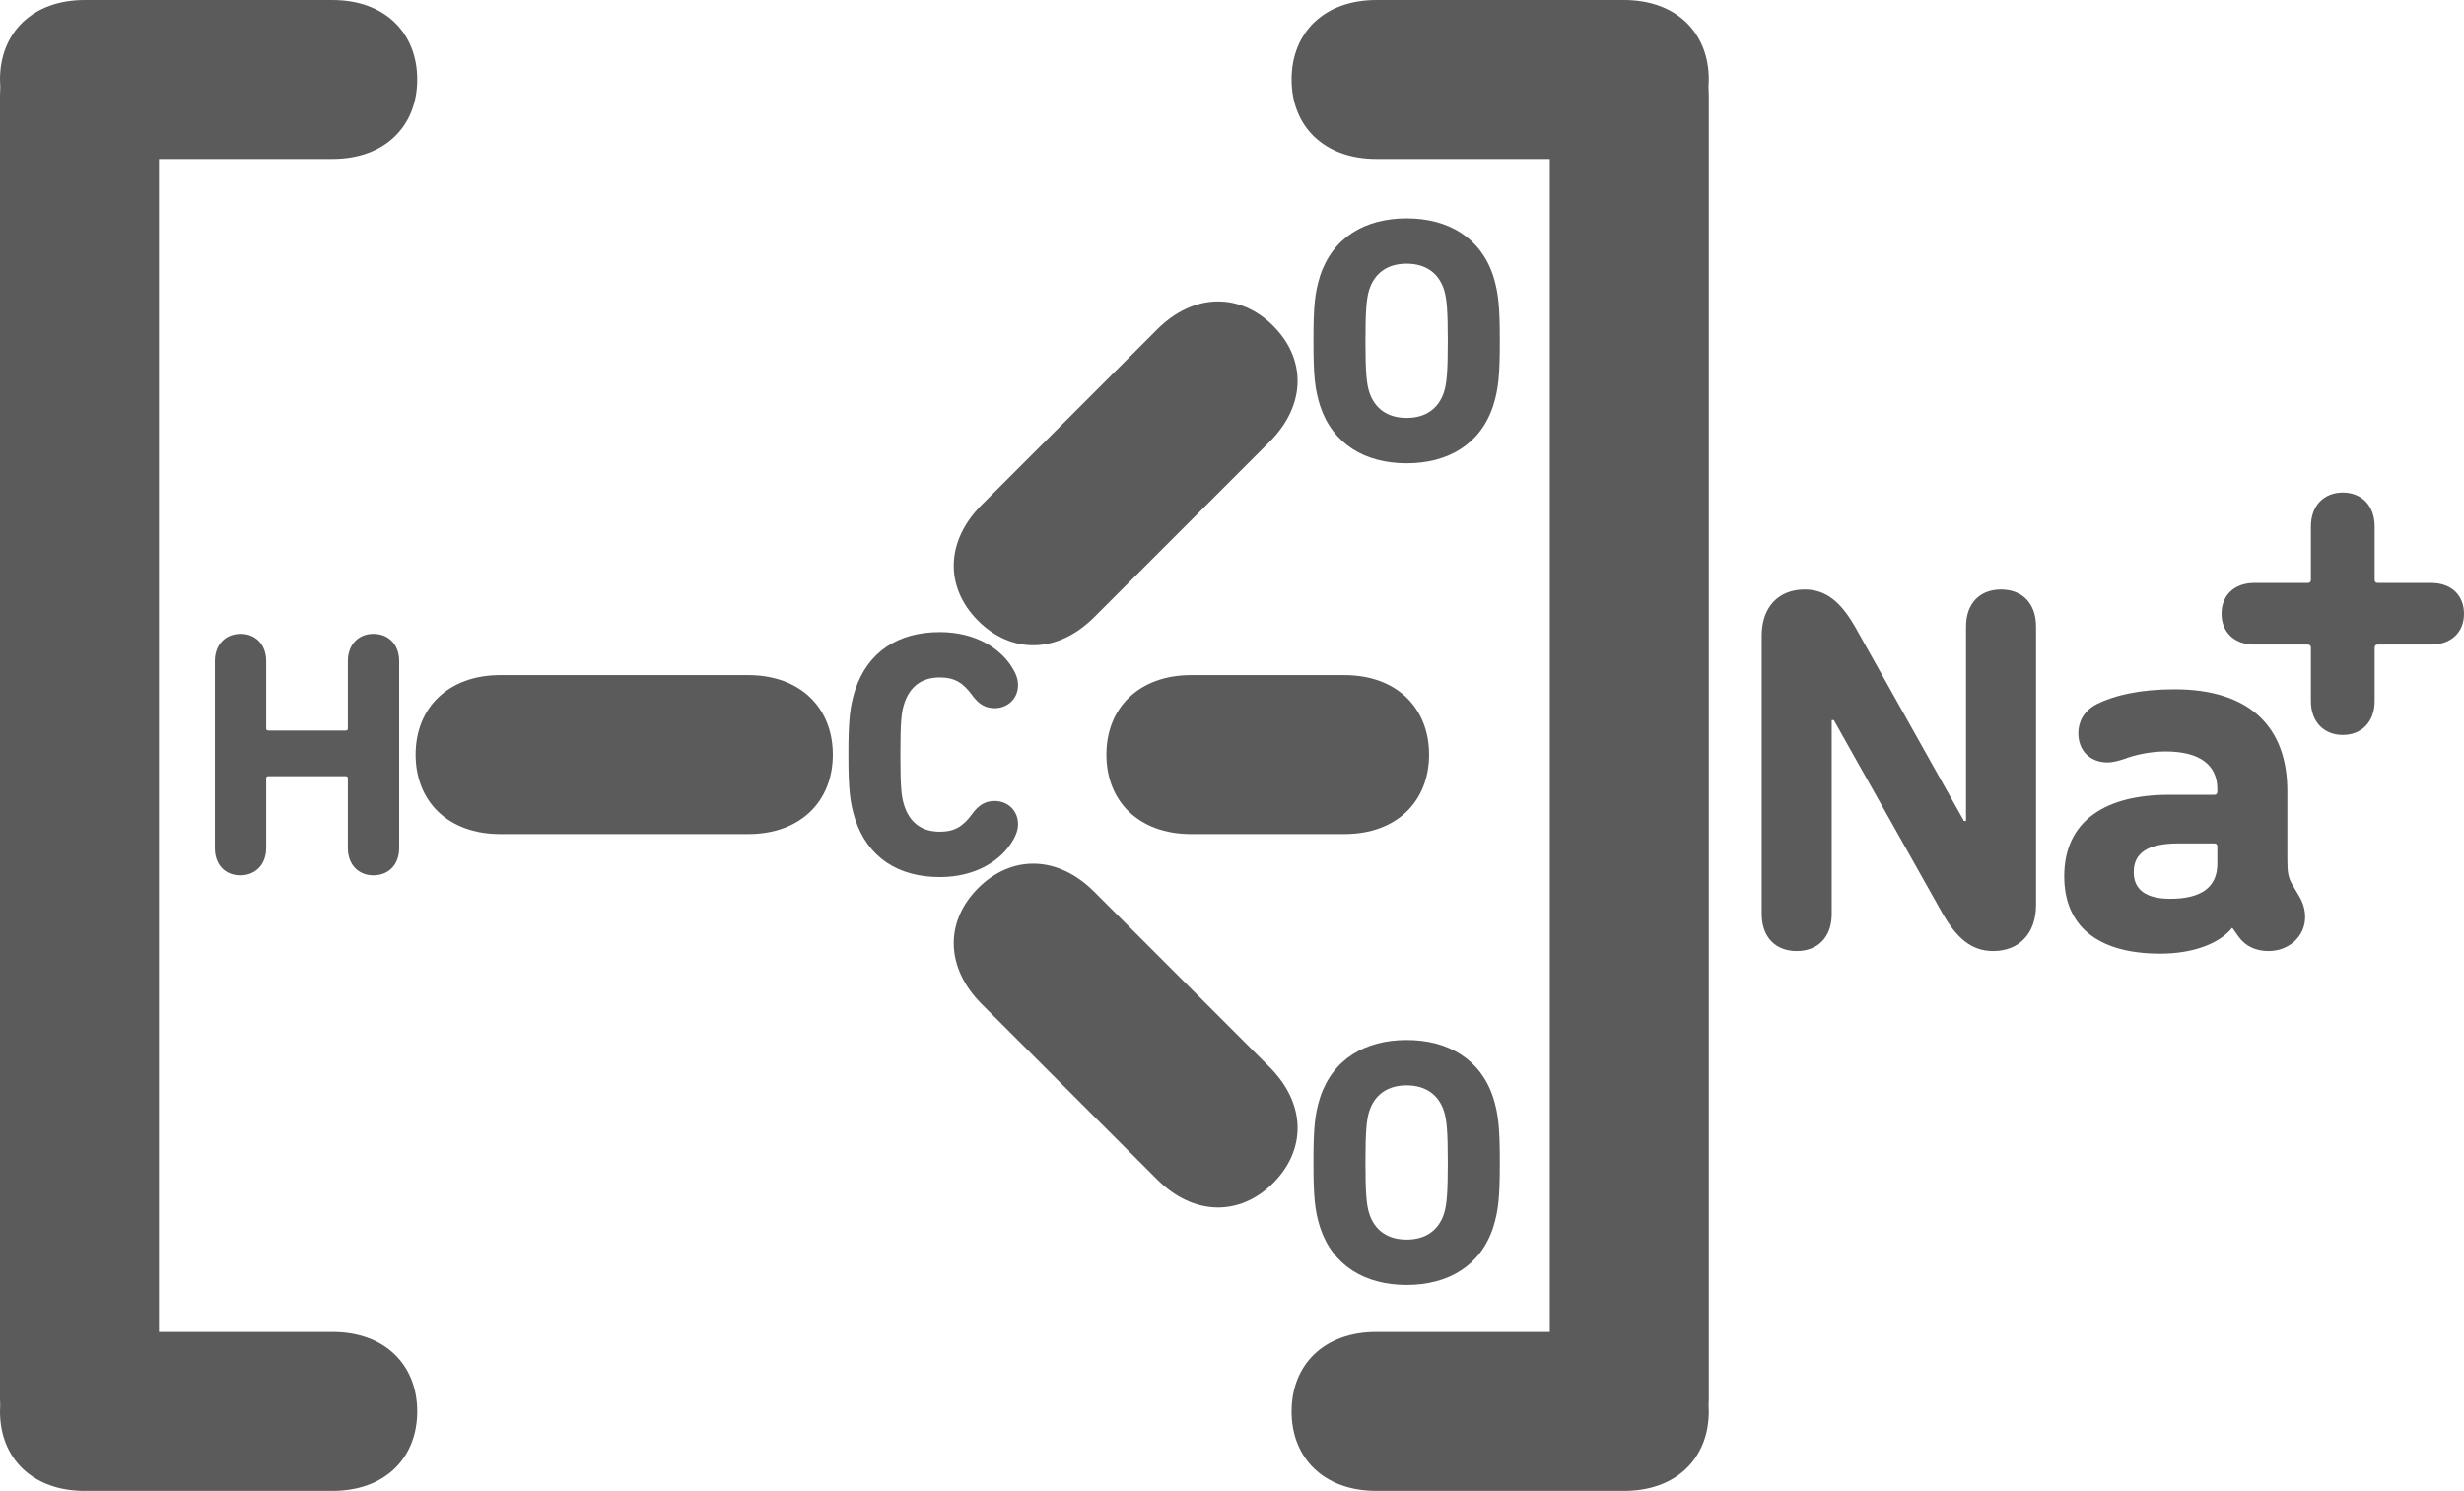
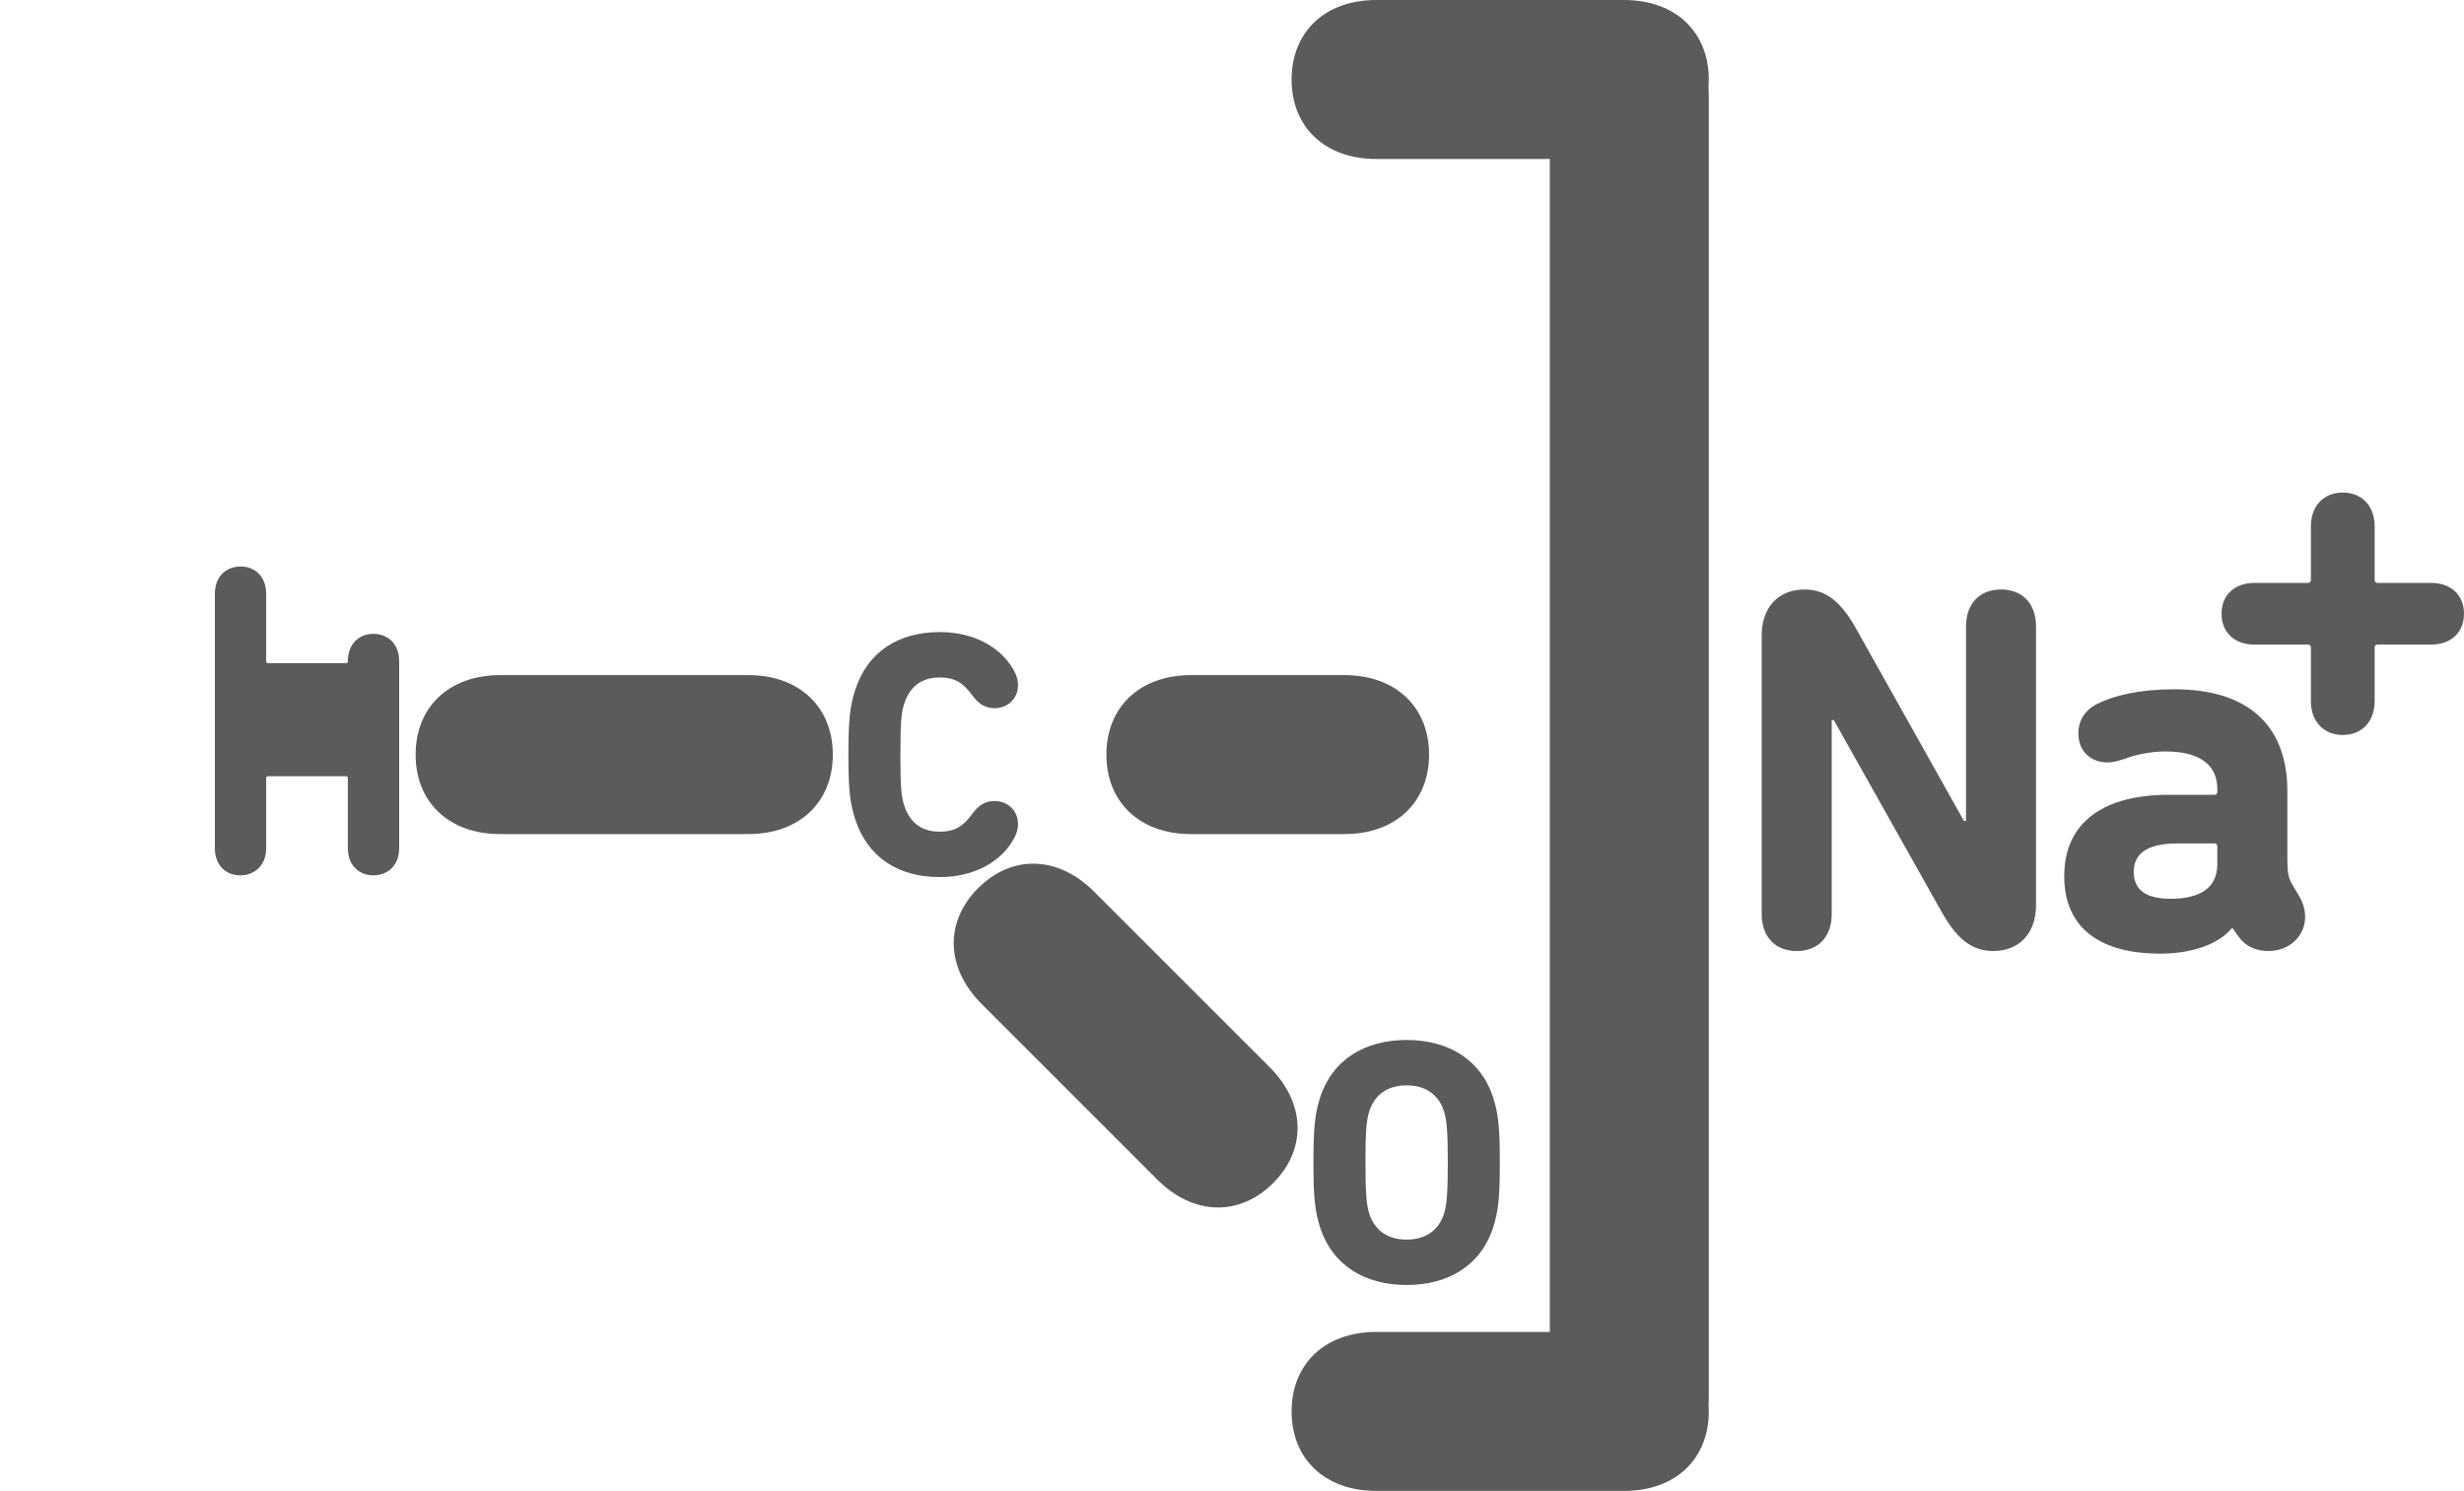
<svg xmlns="http://www.w3.org/2000/svg" xml:space="preserve" width="156.4mm" height="94.647mm" version="1.1" style="shape-rendering:geometricPrecision; text-rendering:geometricPrecision; image-rendering:optimizeQuality; fill-rule:evenodd; clip-rule:evenodd" viewBox="0 0 3821.65 2312.7">
  <defs>
    <style type="text/css">
   
    .fil0 {fill:#5B5B5B;fill-rule:nonzero}
   
  </style>
  </defs>
  <g id="Layer_x0020_1">
-     <path class="fil0" d="M333.27 1315.62c0,25.98 16.24,42.22 39.52,42.22 22.74,0 40.06,-16.24 40.06,-42.22l0 -108.27c0,-2.16 1.08,-3.25 3.25,-3.25l120.18 0c2.16,0 3.25,1.08 3.25,3.25l0 108.27c0,25.98 16.78,42.22 39.52,42.22 23.28,0 40.06,-16.24 40.06,-42.22l0 -290.16c0,-25.99 -16.78,-42.23 -40.06,-42.23 -22.74,0 -39.52,16.24 -39.52,42.23l0 104.48c0,2.16 -1.08,3.25 -3.25,3.25l-120.18 0c-2.16,0 -3.25,-1.08 -3.25,-3.25l0 -104.48c0,-25.99 -16.78,-42.23 -39.52,-42.23 -23.28,0 -40.06,16.24 -40.06,42.23l0 290.16z" />
+     <path class="fil0" d="M333.27 1315.62c0,25.98 16.24,42.22 39.52,42.22 22.74,0 40.06,-16.24 40.06,-42.22l0 -108.27c0,-2.16 1.08,-3.25 3.25,-3.25l120.18 0c2.16,0 3.25,1.08 3.25,3.25l0 108.27c0,25.98 16.78,42.22 39.52,42.22 23.28,0 40.06,-16.24 40.06,-42.22l0 -290.16c0,-25.99 -16.78,-42.23 -40.06,-42.23 -22.74,0 -39.52,16.24 -39.52,42.23c0,2.16 -1.08,3.25 -3.25,3.25l-120.18 0c-2.16,0 -3.25,-1.08 -3.25,-3.25l0 -104.48c0,-25.99 -16.78,-42.23 -39.52,-42.23 -23.28,0 -40.06,16.24 -40.06,42.23l0 290.16z" />
    <path class="fil0" d="M1326.15 1270.14c19.49,60.09 67.13,90.4 131.55,90.4 55.22,0 95.82,-25.44 114.22,-58.47 4.33,-7.58 7.04,-15.16 7.04,-23.82 0,-21.11 -16.24,-35.73 -36.27,-35.73 -13.53,0 -24.36,5.41 -35.19,20.57 -13.53,18.4 -26.53,27.07 -49.81,27.07 -29.77,0 -47.1,-15.7 -55.22,-40.6 -4.33,-13.53 -5.95,-26.52 -5.95,-79.04 0,-52.51 1.62,-65.5 5.95,-79.04 8.12,-24.9 25.44,-40.6 55.22,-40.6 23.28,0 36.27,8.66 49.81,27.07 10.82,15.16 21.65,20.57 35.19,20.57 20.03,0 36.27,-14.61 36.27,-35.73 0,-8.66 -2.7,-16.24 -7.04,-23.82 -18.4,-33.02 -59.01,-58.47 -114.22,-58.47 -64.42,0 -112.06,30.32 -131.55,90.4 -7.58,24.36 -10.28,43.31 -10.28,99.61 0,56.3 2.7,75.25 10.28,99.61z" />
-     <path class="fil0" d="M2181.68 718.68c64.42,0 114.77,-29.77 134.25,-89.32 8.12,-25.98 10.29,-46.56 10.29,-100.69 0,-54.14 -2.17,-74.71 -10.29,-100.69 -19.49,-59.55 -69.83,-89.32 -134.25,-89.32 -64.42,0 -114.76,29.77 -134.25,89.32 -8.12,25.98 -10.28,46.56 -10.28,100.69 0,54.13 2.16,74.71 10.28,100.69 19.49,59.55 69.83,89.32 134.25,89.32zm0 -70.38c-30.31,0 -49.8,-15.16 -57.92,-40.06 -4.33,-13.53 -5.95,-31.94 -5.95,-79.58 0,-47.64 1.62,-66.05 5.95,-79.58 8.12,-24.9 27.61,-40.06 57.92,-40.06 30.32,0 49.8,15.16 57.92,40.06 4.33,13.53 5.95,31.94 5.95,79.58 0,47.64 -1.62,66.04 -5.95,79.58 -8.12,24.9 -27.61,40.06 -57.92,40.06z" />
    <path class="fil0" d="M775.99 1293.83l384.34 0c80.84,0 131.38,-50.53 131.38,-123.29 0,-72.77 -50.72,-123.3 -131.38,-123.3l-384.34 0c-80.66,0 -131.38,50.53 -131.38,123.3 0,72.76 50.52,123.29 131.38,123.29z" />
-     <path class="fil0" d="M1697.17 957.3l271.77 -271.77c57.16,-57.16 57.16,-128.63 5.72,-180.08 -51.45,-51.46 -123.05,-51.32 -180.08,5.71l-271.77 271.77c-57.03,57.03 -57.16,128.63 -5.71,180.08 51.45,51.45 122.91,51.46 180.08,-5.72z" />
    <path class="fil0" d="M1697.17 1383.35l271.77 271.77c57.16,57.16 57.16,128.63 5.72,180.08 -51.45,51.46 -123.05,51.32 -180.08,-5.71l-271.77 -271.77c-57.03,-57.03 -57.16,-128.63 -5.71,-180.08 51.45,-51.45 122.91,-51.46 180.08,5.72z" />
    <path class="fil0" d="M1847.39 1293.83l237.73 0c80.84,0 131.38,-50.53 131.38,-123.29 0,-72.77 -50.73,-123.3 -131.38,-123.3l-237.73 0c-80.65,0 -131.38,50.53 -131.38,123.3 0,72.76 50.52,123.29 131.38,123.29z" />
    <path class="fil0" d="M2181.68 1993.27c64.42,0 114.77,-29.77 134.25,-89.32 8.12,-25.98 10.29,-46.56 10.29,-100.69 0,-54.14 -2.17,-74.71 -10.29,-100.69 -19.49,-59.55 -69.83,-89.32 -134.25,-89.32 -64.42,0 -114.76,29.77 -134.25,89.32 -8.12,25.98 -10.28,46.56 -10.28,100.69 0,54.13 2.16,74.71 10.28,100.69 19.49,59.55 69.83,89.32 134.25,89.32zm0 -70.38c-30.31,0 -49.8,-15.16 -57.92,-40.06 -4.33,-13.53 -5.95,-31.94 -5.95,-79.58 0,-47.64 1.62,-66.05 5.95,-79.58 8.12,-24.9 27.61,-40.06 57.92,-40.06 30.32,0 49.8,15.16 57.92,40.06 4.33,13.53 5.95,31.94 5.95,79.58 0,47.64 -1.62,66.04 -5.95,79.58 -8.12,24.9 -27.61,40.06 -57.92,40.06z" />
-     <path class="fil0" d="M131.38 2312.7l384.34 0c80.84,0 131.38,-50.53 131.38,-123.29 0,-72.77 -50.72,-123.3 -131.38,-123.3l-269.13 0 0 -1819.51 269.13 0c80.84,0 131.38,-50.53 131.38,-123.29 0,-72.77 -50.72,-123.3 -131.38,-123.3l-384.34 0c-80.66,0 -131.38,50.53 -131.38,123.3 0,3.94 0.16,7.81 0.45,11.62 -0.29,4.19 -0.45,8.45 -0.45,12.82l0 2021.49c0,3.6 0.1,7.14 0.3,10.62 -0.2,3.14 -0.3,6.33 -0.3,9.57 0,72.76 50.52,123.29 131.38,123.29z" />
    <path class="fil0" d="M2518.96 2312.7l-384.34 0c-80.84,0 -131.38,-50.53 -131.38,-123.29 0,-72.77 50.72,-123.3 131.38,-123.3l269.13 0 0 -1819.51 -269.13 0c-80.84,0 -131.38,-50.53 -131.38,-123.29 0,-72.77 50.72,-123.3 131.38,-123.3l384.34 0c80.66,0 131.38,50.53 131.38,123.3 0,3.94 -0.16,7.81 -0.45,11.62 0.29,4.19 0.45,8.45 0.45,12.82l0 2021.49c0,3.6 -0.1,7.14 -0.3,10.62 0.2,3.14 0.3,6.33 0.3,9.57 0,72.76 -50.52,123.29 -131.38,123.29z" />
    <path class="fil0" d="M2732.39 1417.71c0,36.47 21.88,57.54 54.3,57.54 32.42,0 54.3,-21.07 54.3,-57.54l0 -300.68 3.24 0 168.58 299.87c21.88,38.09 44.57,58.35 78.61,58.35 40.52,0 66.46,-27.56 66.46,-71.32l0 -431.98c0,-36.47 -21.88,-57.54 -54.3,-57.54 -32.42,0 -54.3,21.07 -54.3,57.54l0 301.49 -3.24 0 -168.58 -300.68c-21.88,-38.09 -44.57,-58.35 -78.61,-58.35 -40.52,0 -66.46,27.56 -66.46,71.32l0 431.98zm833.12 -28.37l-10.53 -17.83c-5.67,-9.73 -7.3,-18.64 -7.3,-37.28l0 -106.98c0,-98.07 -56.73,-158.04 -175.06,-158.04 -54.3,0 -94.01,9.73 -119.95,22.69 -21.07,10.54 -29.18,28.37 -29.18,45.39 0,27.56 18.64,45.39 45.39,45.39 8.11,0 17.02,-2.43 26.75,-5.67 14.59,-5.67 38.9,-11.35 63.22,-11.35 54.3,0 80.23,21.88 80.23,58.35l0 4.05c0,3.24 -1.62,4.86 -4.86,4.86l-70.51 0c-97.26,0 -162.09,39.71 -162.09,126.43 0,74.56 48.63,119.95 149.12,119.95 48.63,0 90.77,-14.59 111.03,-39.71l0.81 0 9.73 13.78c10.54,14.59 26.75,21.88 46.2,21.88 31.61,0 56.73,-22.69 56.73,-52.68 0,-11.35 -3.24,-22.69 -9.73,-33.23l0 0zm-199.37 4.86c-37.28,0 -56.73,-13.78 -56.73,-41.33 0,-29.99 21.88,-44.57 69.7,-44.57l55.11 0c3.24,0 4.86,1.62 4.86,4.86l0 26.74c0,36.47 -25.12,54.3 -72.94,54.3z" />
    <path class="fil0" d="M3496.66 999.87l82.67 0c3.24,0 4.86,1.62 4.86,4.86l0 82.67c0,33.23 21.07,52.68 49.44,52.68 28.37,0 49.44,-19.45 49.44,-52.68l0 -82.67c0,-3.24 1.62,-4.86 4.86,-4.86l82.67 0c31.61,0 51.06,-19.45 51.06,-47.82 0,-28.37 -19.45,-47.82 -51.06,-47.82l-82.67 0c-3.24,0 -4.86,-1.62 -4.86,-4.86l0 -82.67c0,-33.23 -21.07,-52.68 -49.44,-52.68 -28.37,0 -49.44,19.45 -49.44,52.68l0 82.67c0,3.24 -1.62,4.86 -4.86,4.86l-82.67 0c-31.61,0 -51.06,19.45 -51.06,47.82 0,28.37 19.45,47.82 51.06,47.82z" />
  </g>
</svg>